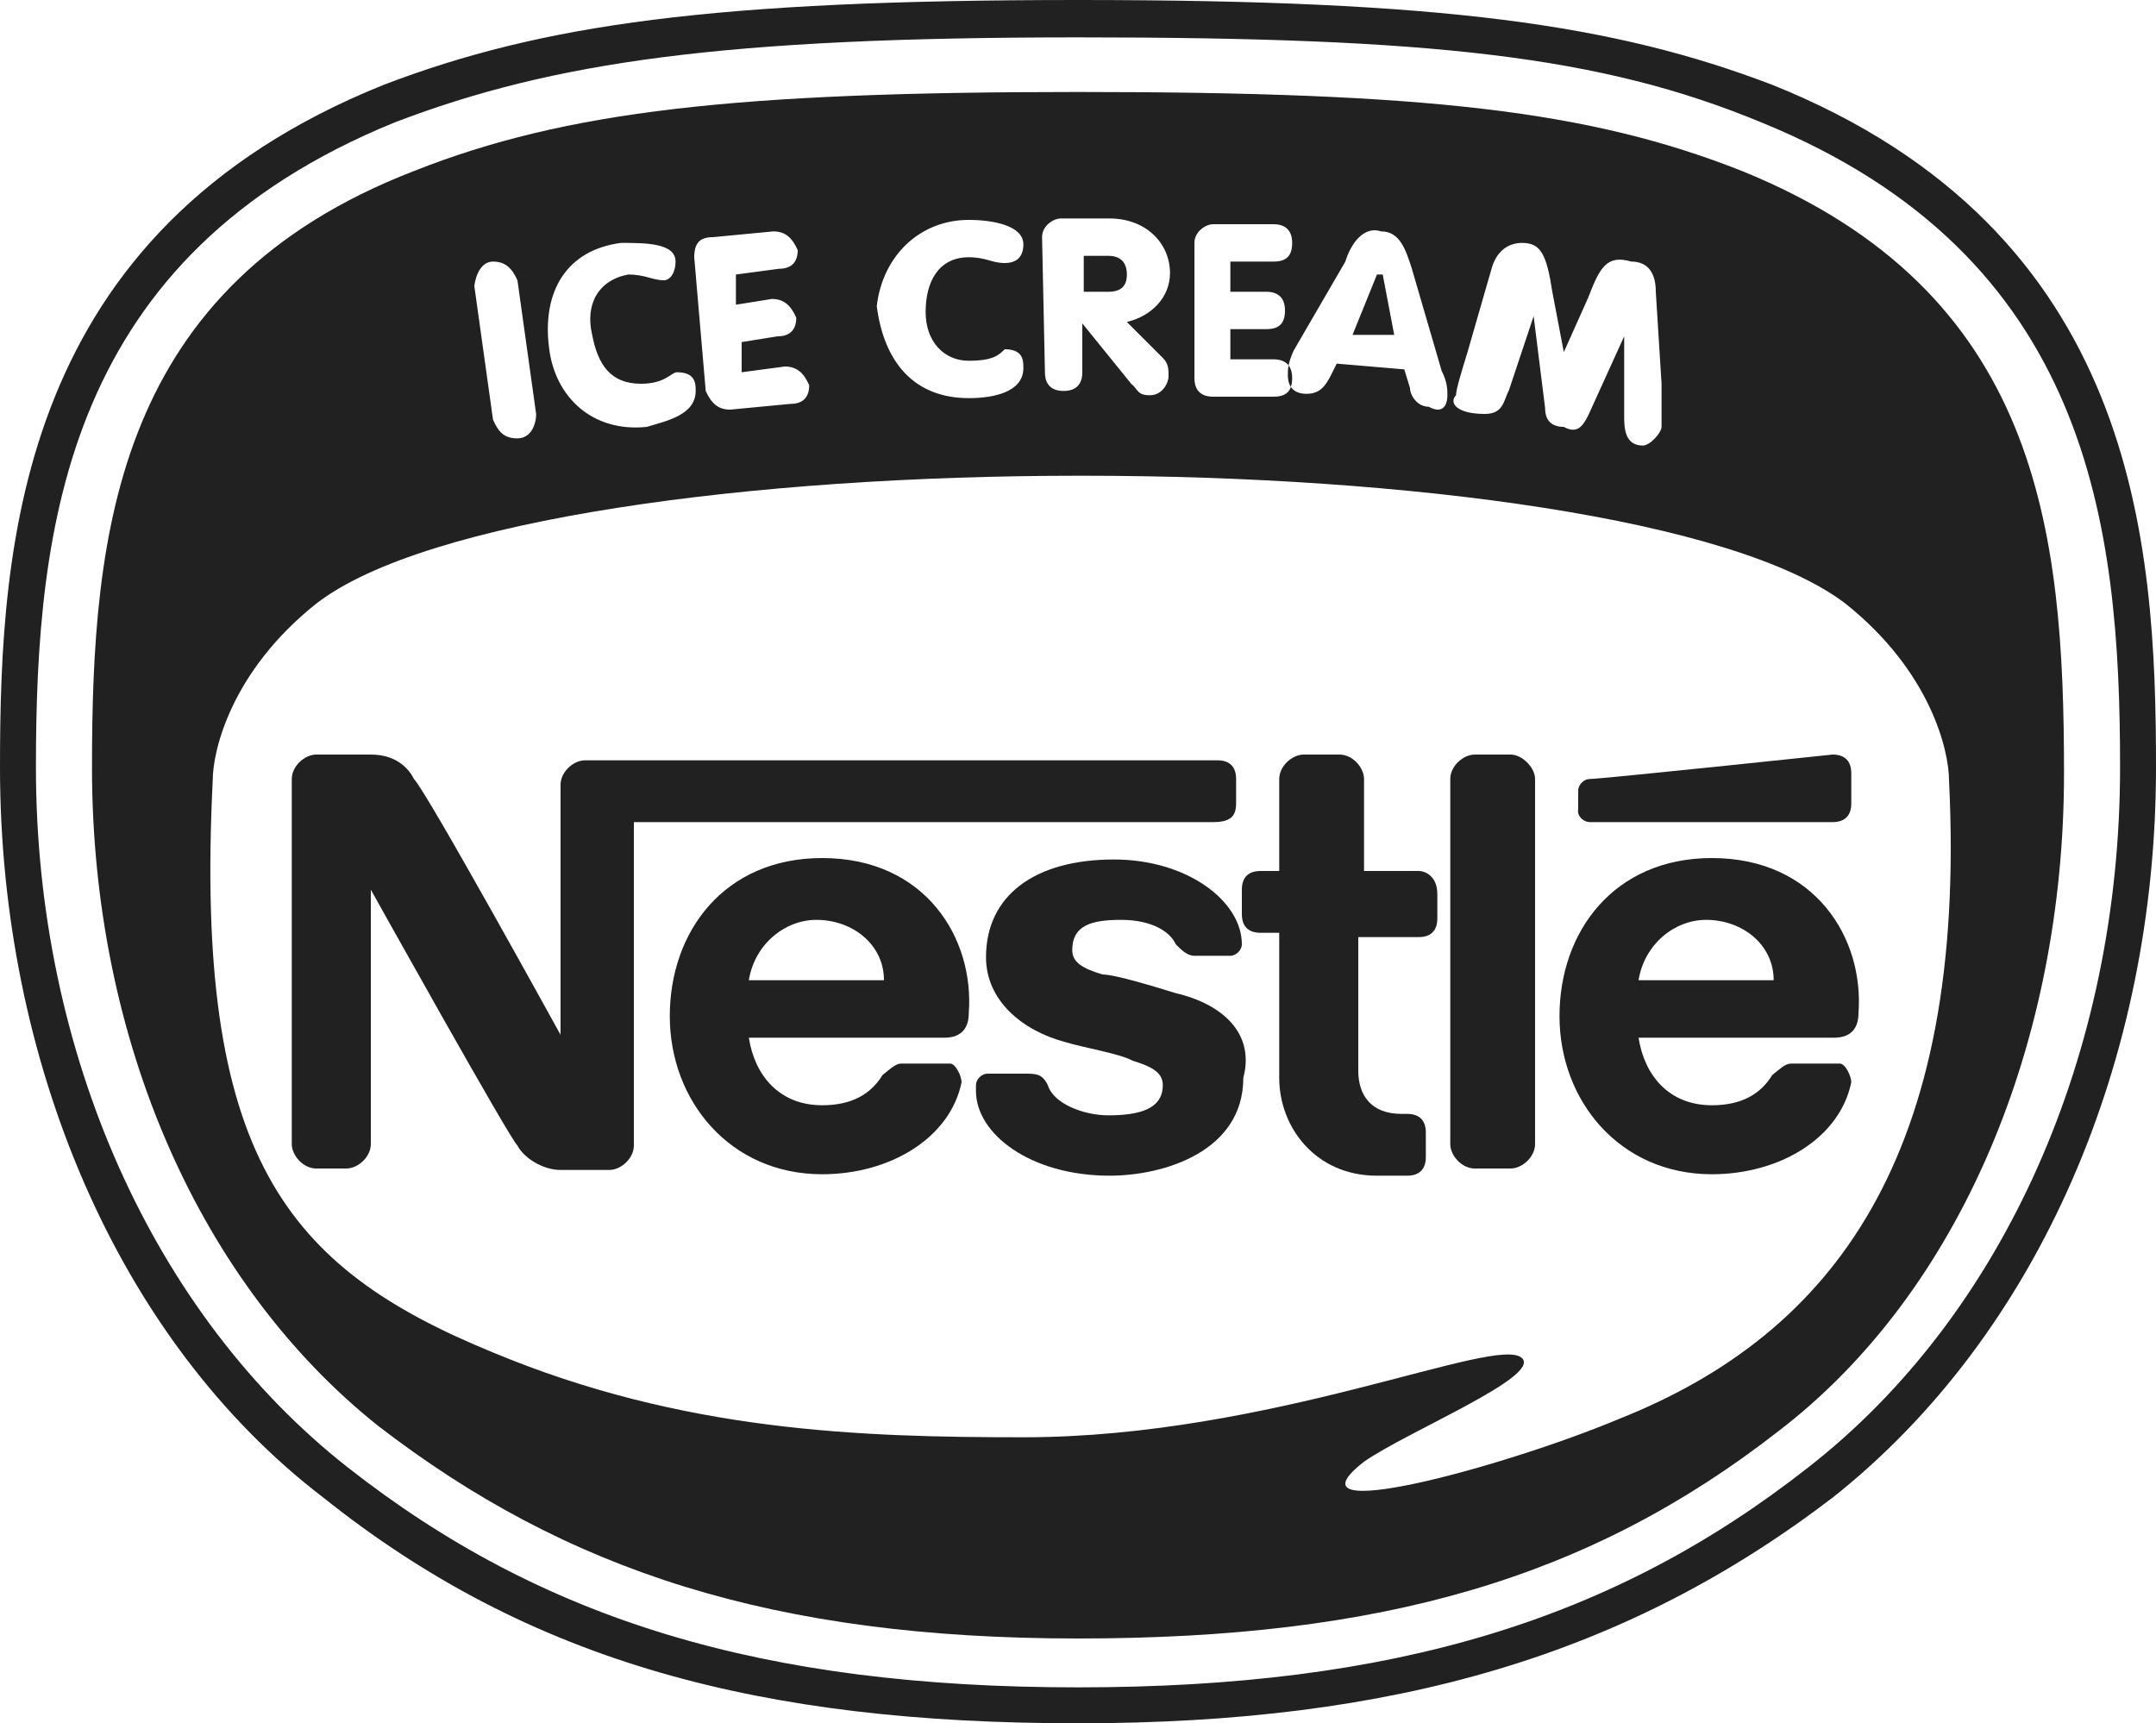
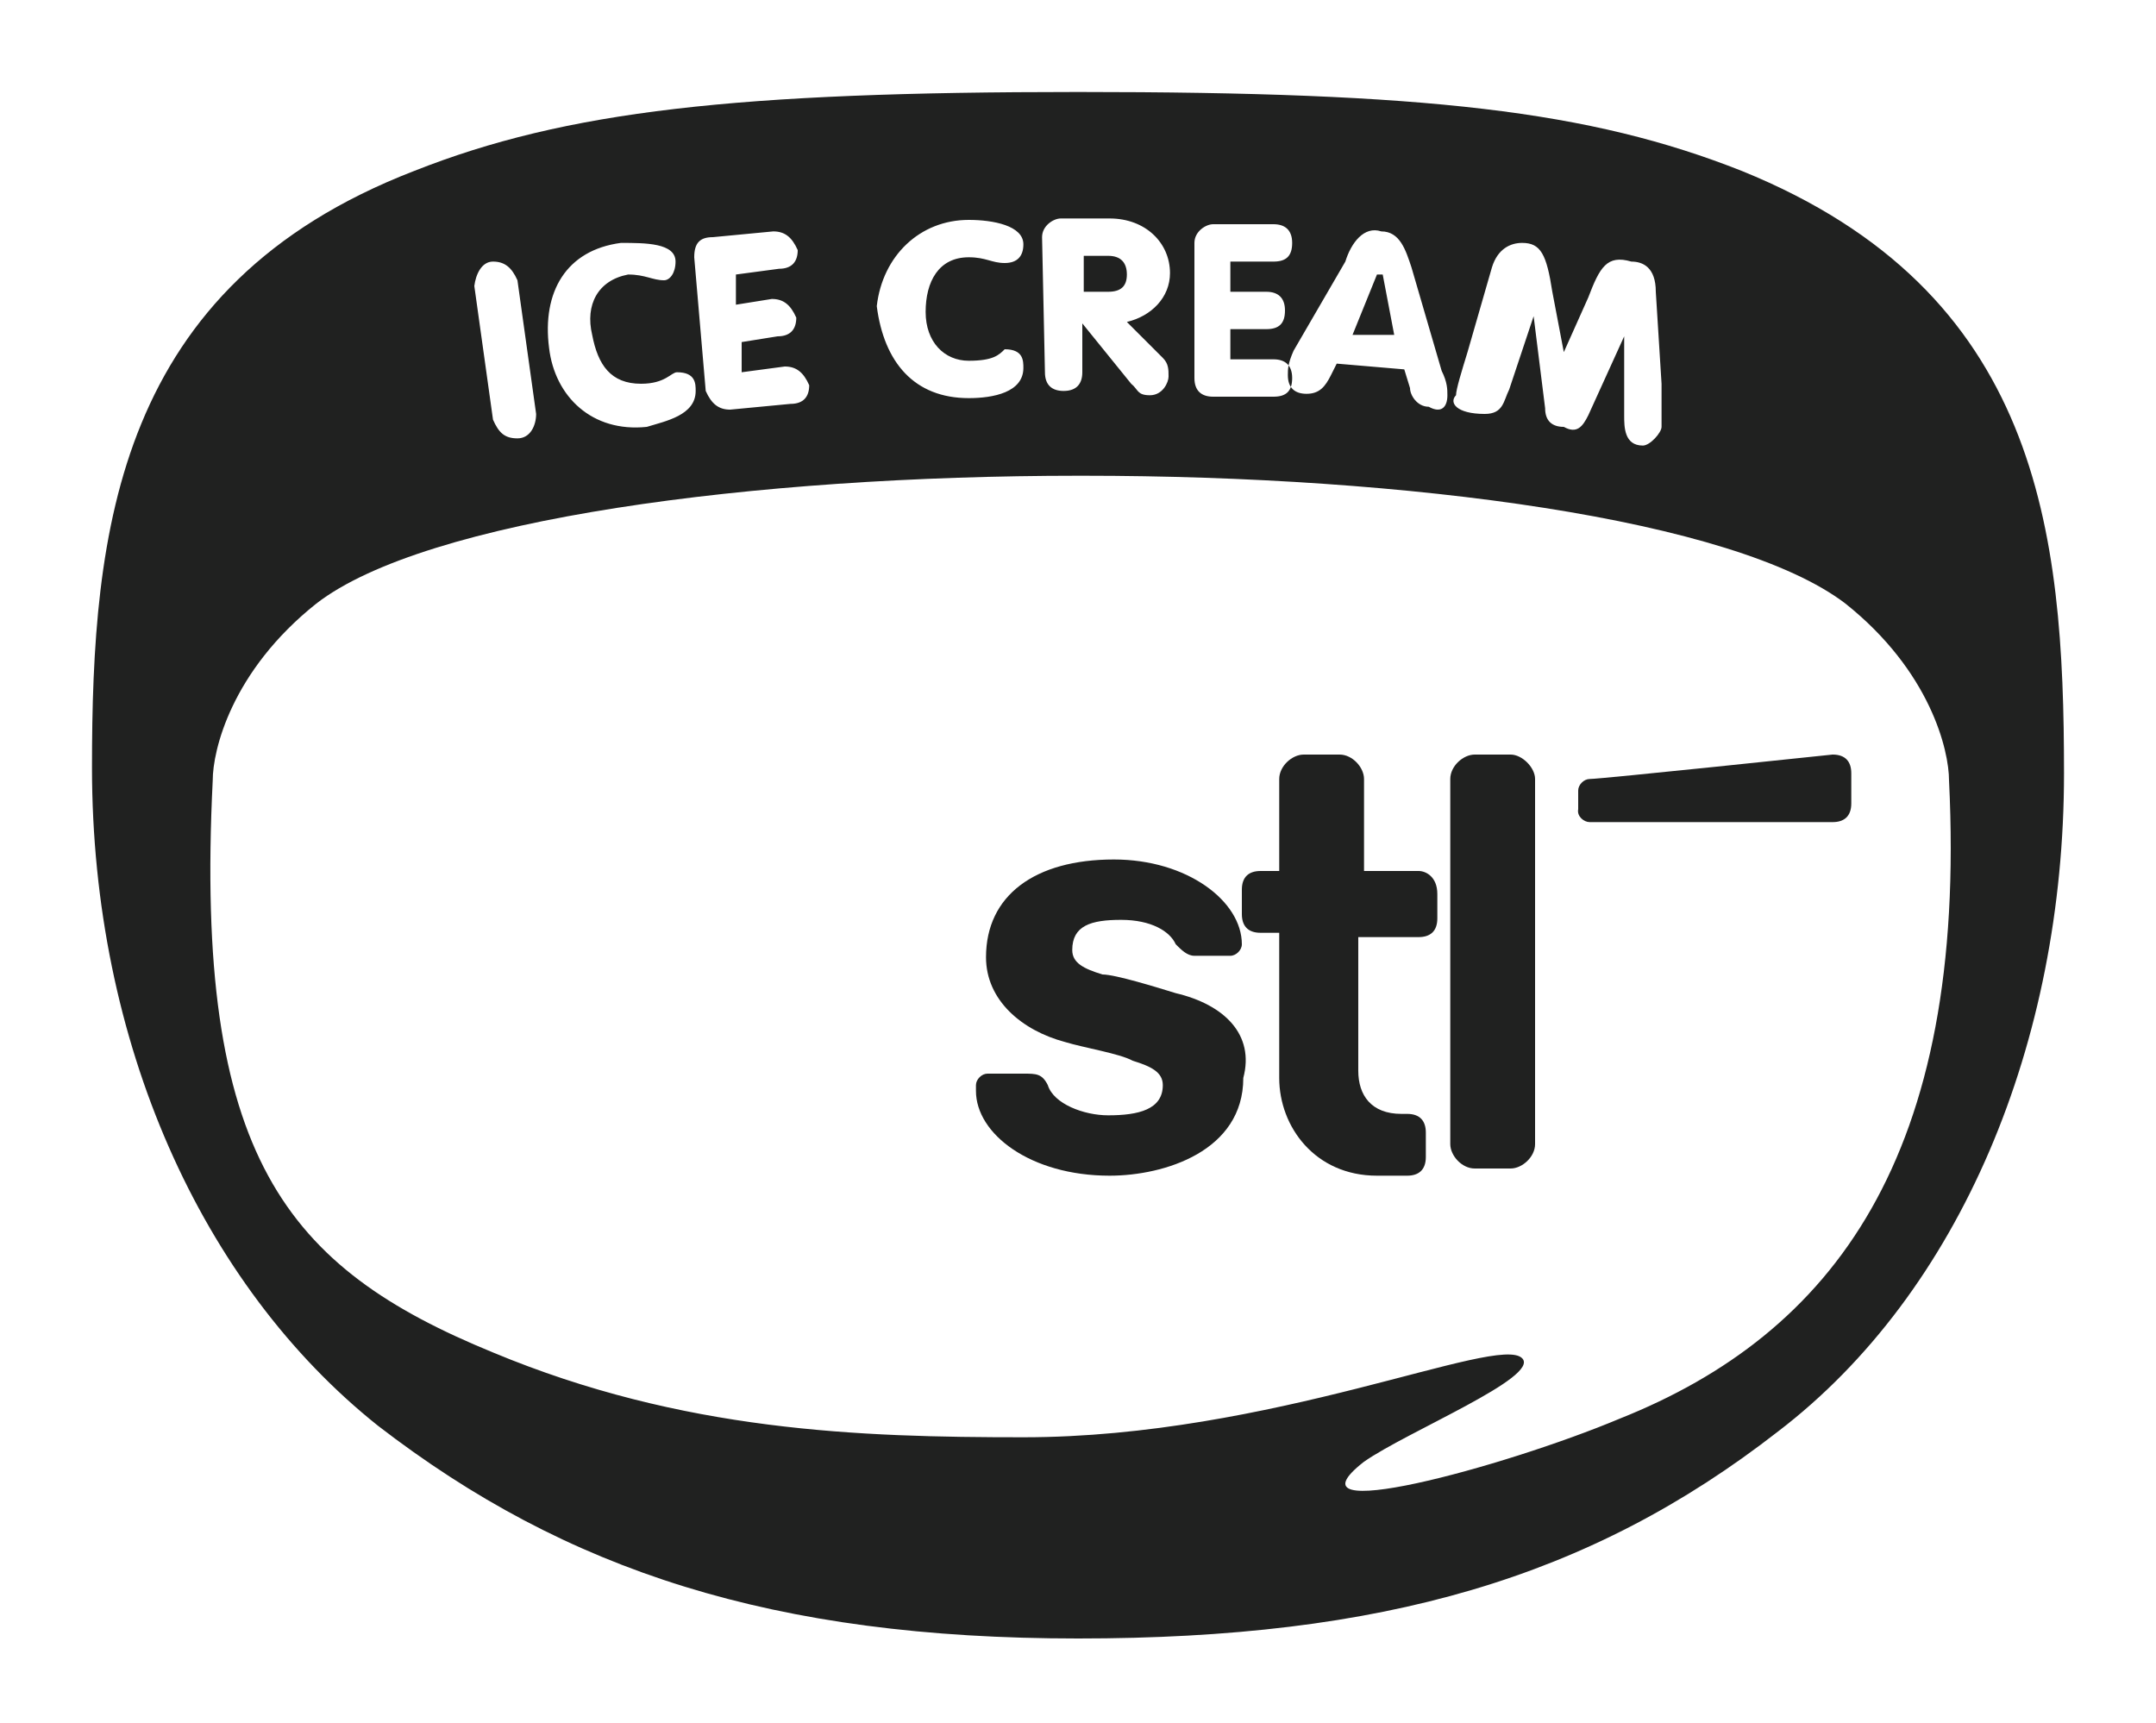
<svg xmlns="http://www.w3.org/2000/svg" version="1.1" id="Layer_1" x="0px" y="0px" viewBox="0 0 150 119.9" style="enable-background:new 0 0 150 119.9;" xml:space="preserve">
  <style type="text/css">
	.st0{fill:#202120;}
</style>
  <g>
    <path class="st0" d="M78.4,19.1c0-0.8-0.4-1.3-1.3-1.3h-1.7v2.5h1.7C78,20.3,78.4,19.9,78.4,19.1z" />
    <path class="st0" d="M121.2,11.9c-10.6-4.2-22-5.5-46.2-5.5c-23.7,0-35.6,1.3-46.2,5.5C8.1,19.9,6.4,36.9,6.4,53.4   c0,19.1,7.6,36,19.9,45.8C39.4,109.3,53.8,114,75,114s35.6-4.2,48.7-14.4c12.7-9.7,19.9-27.1,19.9-45.8   C143.6,36.9,141.9,20.3,121.2,11.9z M101.3,27.5c0-0.4,0.4-1.7,0.8-3l1.7-5.9c0.4-1.3,1.3-1.7,2.1-1.7c1.3,0,1.7,0.8,2.1,3.4   l0.8,4.2l0,0l1.7-3.8c0.8-2.1,1.3-3,3-2.5c0.8,0,1.7,0.4,1.7,2.1l0.4,6.4c0,1.3,0,2.5,0,3c0,0.4-0.8,1.3-1.3,1.3   c-1.3,0-1.3-1.3-1.3-2.1v-5.5l0,0l-2.5,5.5c-0.4,0.8-0.8,1.3-1.7,0.8c-0.8,0-1.3-0.4-1.3-1.3l-0.8-6.4l0,0l-1.7,5.1   c-0.4,0.8-0.4,1.7-1.7,1.7C101.3,28.8,100.8,28,101.3,27.5z M93.6,18.2c0.4-1.3,1.3-2.5,2.5-2.1c1.3,0,1.7,1.3,2.1,2.5l2.1,7.2   c0.4,0.8,0.4,1.3,0.4,1.7c0,0.8-0.4,1.3-1.3,0.8c-0.8,0-1.3-0.8-1.3-1.3l-0.4-1.3l-4.7-0.4l-0.4,0.8c-0.4,0.8-0.8,1.3-1.7,1.3   c-0.8,0-1.3-0.4-1.3-1.3c0-0.4,0-0.8,0.4-1.7L93.6,18.2z M83.1,16.9c0-0.8,0.8-1.3,1.3-1.3h4.2c0.8,0,1.3,0.4,1.3,1.3   s-0.4,1.3-1.3,1.3h-3v2.1h2.5c0.8,0,1.3,0.4,1.3,1.3s-0.4,1.3-1.3,1.3h-2.5V25h3c0.8,0,1.3,0.4,1.3,1.3s-0.4,1.3-1.3,1.3h-4.2   c-0.8,0-1.3-0.4-1.3-1.3V16.9z M72.5,16.5c0-0.8,0.8-1.3,1.3-1.3h3.4c2.5,0,4.2,1.7,4.2,3.8c0,1.7-1.3,3-3,3.4l2.5,2.5   c0.4,0.4,0.4,0.8,0.4,1.3c0,0.4-0.4,1.3-1.3,1.3s-0.8-0.4-1.3-0.8l-3.4-4.2l0,0v3.4c0,0.8-0.4,1.3-1.3,1.3c-0.8,0-1.3-0.4-1.3-1.3   L72.5,16.5z M67.4,15.3c1.7,0,3.8,0.4,3.8,1.7c0,0.8-0.4,1.3-1.3,1.3s-1.3-0.4-2.5-0.4c-2.1,0-3,1.7-3,3.8s1.3,3.4,3,3.4   s2.1-0.4,2.5-0.8c1.3,0,1.3,0.8,1.3,1.3c0,1.7-2.1,2.1-3.8,2.1c-3.8,0-5.9-2.5-6.4-6.4C61.4,17.8,64,15.3,67.4,15.3z M49.6,16.5   l4.2-0.4c0.8,0,1.3,0.4,1.7,1.3c0,0.8-0.4,1.3-1.3,1.3l-3,0.4v2.1l2.5-0.4c0.8,0,1.3,0.4,1.7,1.3c0,0.8-0.4,1.3-1.3,1.3l-2.5,0.4   v2.1l3-0.4c0.8,0,1.3,0.4,1.7,1.3c0,0.8-0.4,1.3-1.3,1.3l-4.2,0.4c-0.8,0-1.3-0.4-1.7-1.3l-0.8-9.3C48.3,16.9,48.7,16.5,49.6,16.5z    M43.2,16.9c1.7,0,3.8,0,3.8,1.3c0,0.8-0.4,1.3-0.8,1.3c-0.8,0-1.3-0.4-2.5-0.4c-2.1,0.4-3,2.1-2.5,4.2c0.4,2.1,1.3,3.4,3.4,3.4   c1.7,0,2.1-0.8,2.5-0.8c1.3,0,1.3,0.8,1.3,1.3c0,1.7-2.1,2.1-3.4,2.5c-3.8,0.4-6.4-2.1-6.8-5.5C37.7,20.3,39.4,17.4,43.2,16.9z    M34.3,18.2c0.8,0,1.3,0.4,1.7,1.3l1.3,9.3c0,0.8-0.4,1.7-1.3,1.7s-1.3-0.4-1.7-1.3l-1.3-9.3C33.1,19.1,33.5,18.2,34.3,18.2z    M112.7,98.7c-8.1,3.4-23.7,7.6-17.8,3c3-2.1,12.3-5.9,11-7.2c-1.7-1.7-17.4,5.5-34.7,5.5c-11.4,0-23.7-0.4-36.9-5.9   c-14.4-5.9-20.8-13.6-19.5-39.8c0-2.1,1.3-7.6,7.2-12.3c7.6-5.9,30.5-8.9,53-8.9h0.4c22.5,0,45.3,3,53,8.9   c5.9,4.7,7.2,10.2,7.2,12.3C136.9,80.5,127.5,92.8,112.7,98.7z" />
    <polygon class="st0" points="96.2,19.1 95.8,19.1 94.1,23.3 97,23.3  " />
-     <path class="st0" d="M123.3,5.9C112.3,1.7,100.4,0,75,0S37.7,1.7,26.7,5.9C1.3,16.1,0,37.7,0,53.4c0,20.3,8.1,39.8,22.5,50.8   C36.9,115.7,53,119.9,75,119.9s38.1-4.7,52.5-15.7C141.9,92.8,150,73.7,150,53.4C150,37.7,148.7,16.1,123.3,5.9z M125.8,102.1   C112.3,112.7,97,117.4,75,117.4s-37.3-4.7-50.8-15.3S2.5,73.3,2.5,53.4c0-16.9,2.1-35.6,25-44.9c11-4.2,22.9-5.9,47.5-5.9   s36.4,1.3,47.5,5.9c22.9,9.3,25,28,25,44.9C147.5,73.3,139.4,91.5,125.8,102.1z" />
    <path class="st0" d="M110.6,57.2h16.9c0.8,0,1.3-0.4,1.3-1.3v-2.1c0-0.8-0.4-1.3-1.3-1.3c0,0-16.1,1.7-16.9,1.7   c-0.4,0-0.8,0.4-0.8,0.8v1.3C109.7,56.8,110.2,57.2,110.6,57.2z" />
-     <path class="st0" d="M119.1,59.7c-6.8,0-10.6,5.1-10.6,11c0,5.9,4.2,11,10.6,11c4.7,0,8.9-2.5,9.7-6.4c0-0.4-0.4-1.3-0.8-1.3h-3.4   c-0.4,0-0.8,0.4-1.3,0.8c-0.8,1.3-2.1,2.1-4.2,2.1c-3,0-4.7-2.1-5.1-4.7h13.6c1.3,0,1.7-0.8,1.7-1.7   C129.7,65.3,126.3,59.7,119.1,59.7z M114,68.2c0.4-2.5,2.5-4.2,4.7-4.2c2.5,0,4.7,1.7,4.7,4.2H114z" />
    <path class="st0" d="M81.8,69.1c-1.3-0.4-4.2-1.3-5.1-1.3c-1.3-0.4-2.1-0.8-2.1-1.7c0-1.7,1.3-2.1,3.4-2.1s3.4,0.8,3.8,1.7   c0.4,0.4,0.8,0.8,1.3,0.8h2.5c0.4,0,0.8-0.4,0.8-0.8c0-3-3.8-5.9-8.9-5.9c-5.5,0-8.9,2.5-8.9,6.8c0,3,2.5,5.1,5.5,5.9   c1.3,0.4,3.8,0.8,4.7,1.3c1.3,0.4,2.1,0.8,2.1,1.7c0,1.7-1.7,2.1-3.8,2.1c-1.7,0-3.8-0.8-4.2-2.1c-0.4-0.8-0.8-0.8-1.7-0.8h-2.5   c-0.4,0-0.8,0.4-0.8,0.8v0.4c0,3,3.8,5.9,9.3,5.9c3.8,0,9.3-1.7,9.3-6.8C87.3,72,85.2,69.9,81.8,69.1z" />
-     <path class="st0" d="M57.2,59.7c-6.8,0-10.6,5.1-10.6,11c0,5.9,4.2,11,10.6,11c4.7,0,8.9-2.5,9.7-6.4c0-0.4-0.4-1.3-0.8-1.3h-3.4   c-0.4,0-0.8,0.4-1.3,0.8c-0.8,1.3-2.1,2.1-4.2,2.1c-3,0-4.7-2.1-5.1-4.7h13.6c1.3,0,1.7-0.8,1.7-1.7C67.8,65.3,64.4,59.7,57.2,59.7   z M52.1,68.2c0.4-2.5,2.5-4.2,4.7-4.2c2.5,0,4.7,1.7,4.7,4.2H52.1z" />
-     <path class="st0" d="M86,55.9v-1.7c0-0.8-0.4-1.3-1.3-1.3H40.7c-0.8,0-1.7,0.8-1.7,1.7V72c0,0-9.3-16.9-10.2-17.8   c-0.4-0.8-1.3-1.7-3-1.7H22c-0.8,0-1.7,0.8-1.7,1.7v25.4c0,0.8,0.8,1.7,1.7,1.7h2.1c0.8,0,1.7-0.8,1.7-1.7V61.9   c0,0,9.7,17.4,10.2,17.8c0.4,0.8,1.7,1.7,3,1.7h3.4c0.8,0,1.7-0.8,1.7-1.7V57.2h40.3C85.6,57.2,86,56.8,86,55.9z" />
    <path class="st0" d="M98.7,60.6h-3.8v-6.4c0-0.8-0.8-1.7-1.7-1.7h-2.5c-0.8,0-1.7,0.8-1.7,1.7v6.4h-1.3c-0.8,0-1.3,0.4-1.3,1.3v1.7   c0,0.8,0.4,1.3,1.3,1.3H89V75c0,3.4,2.5,6.8,6.8,6.8h2.1c0.8,0,1.3-0.4,1.3-1.3v-1.7c0-0.8-0.4-1.3-1.3-1.3h-0.4c-2.1,0-3-1.3-3-3   v-9.3h4.2c0.8,0,1.3-0.4,1.3-1.3v-1.7C100,61,99.2,60.6,98.7,60.6z" />
    <path class="st0" d="M105.1,52.5h-2.5c-0.8,0-1.7,0.8-1.7,1.7v25.4c0,0.8,0.8,1.7,1.7,1.7h2.5c0.8,0,1.7-0.8,1.7-1.7V54.2   C106.8,53.4,105.9,52.5,105.1,52.5z" />
  </g>
</svg>